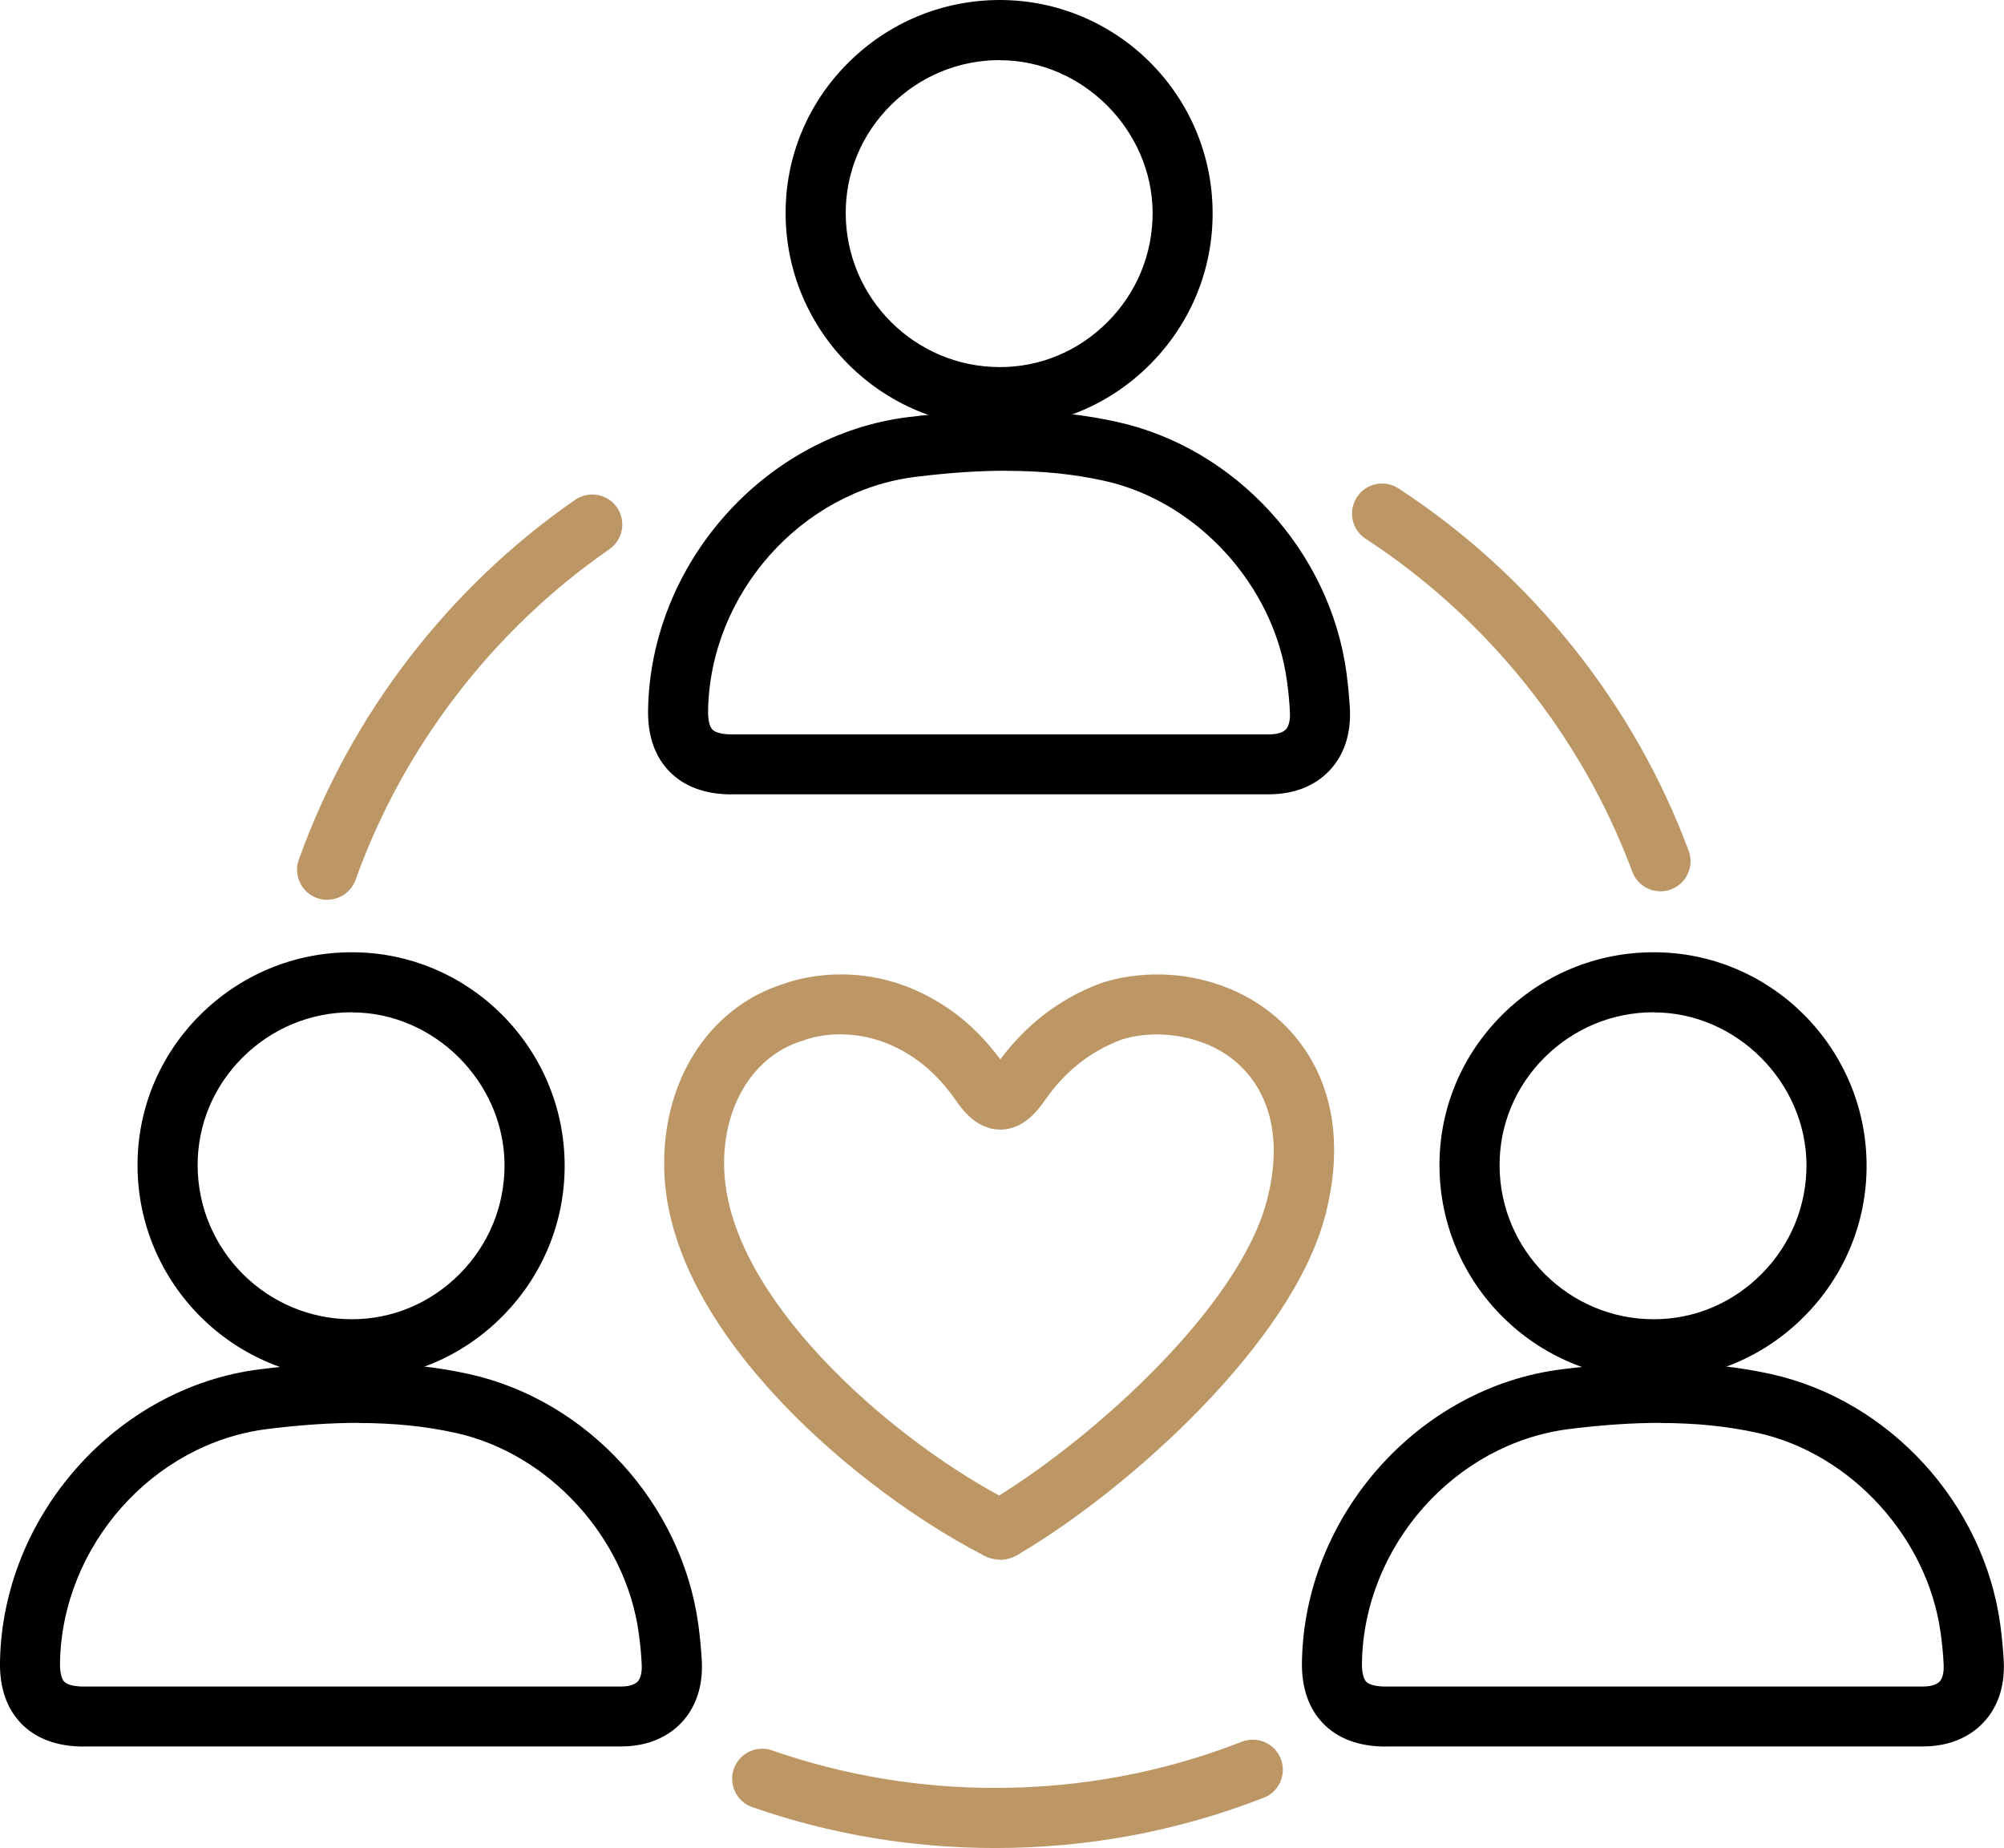
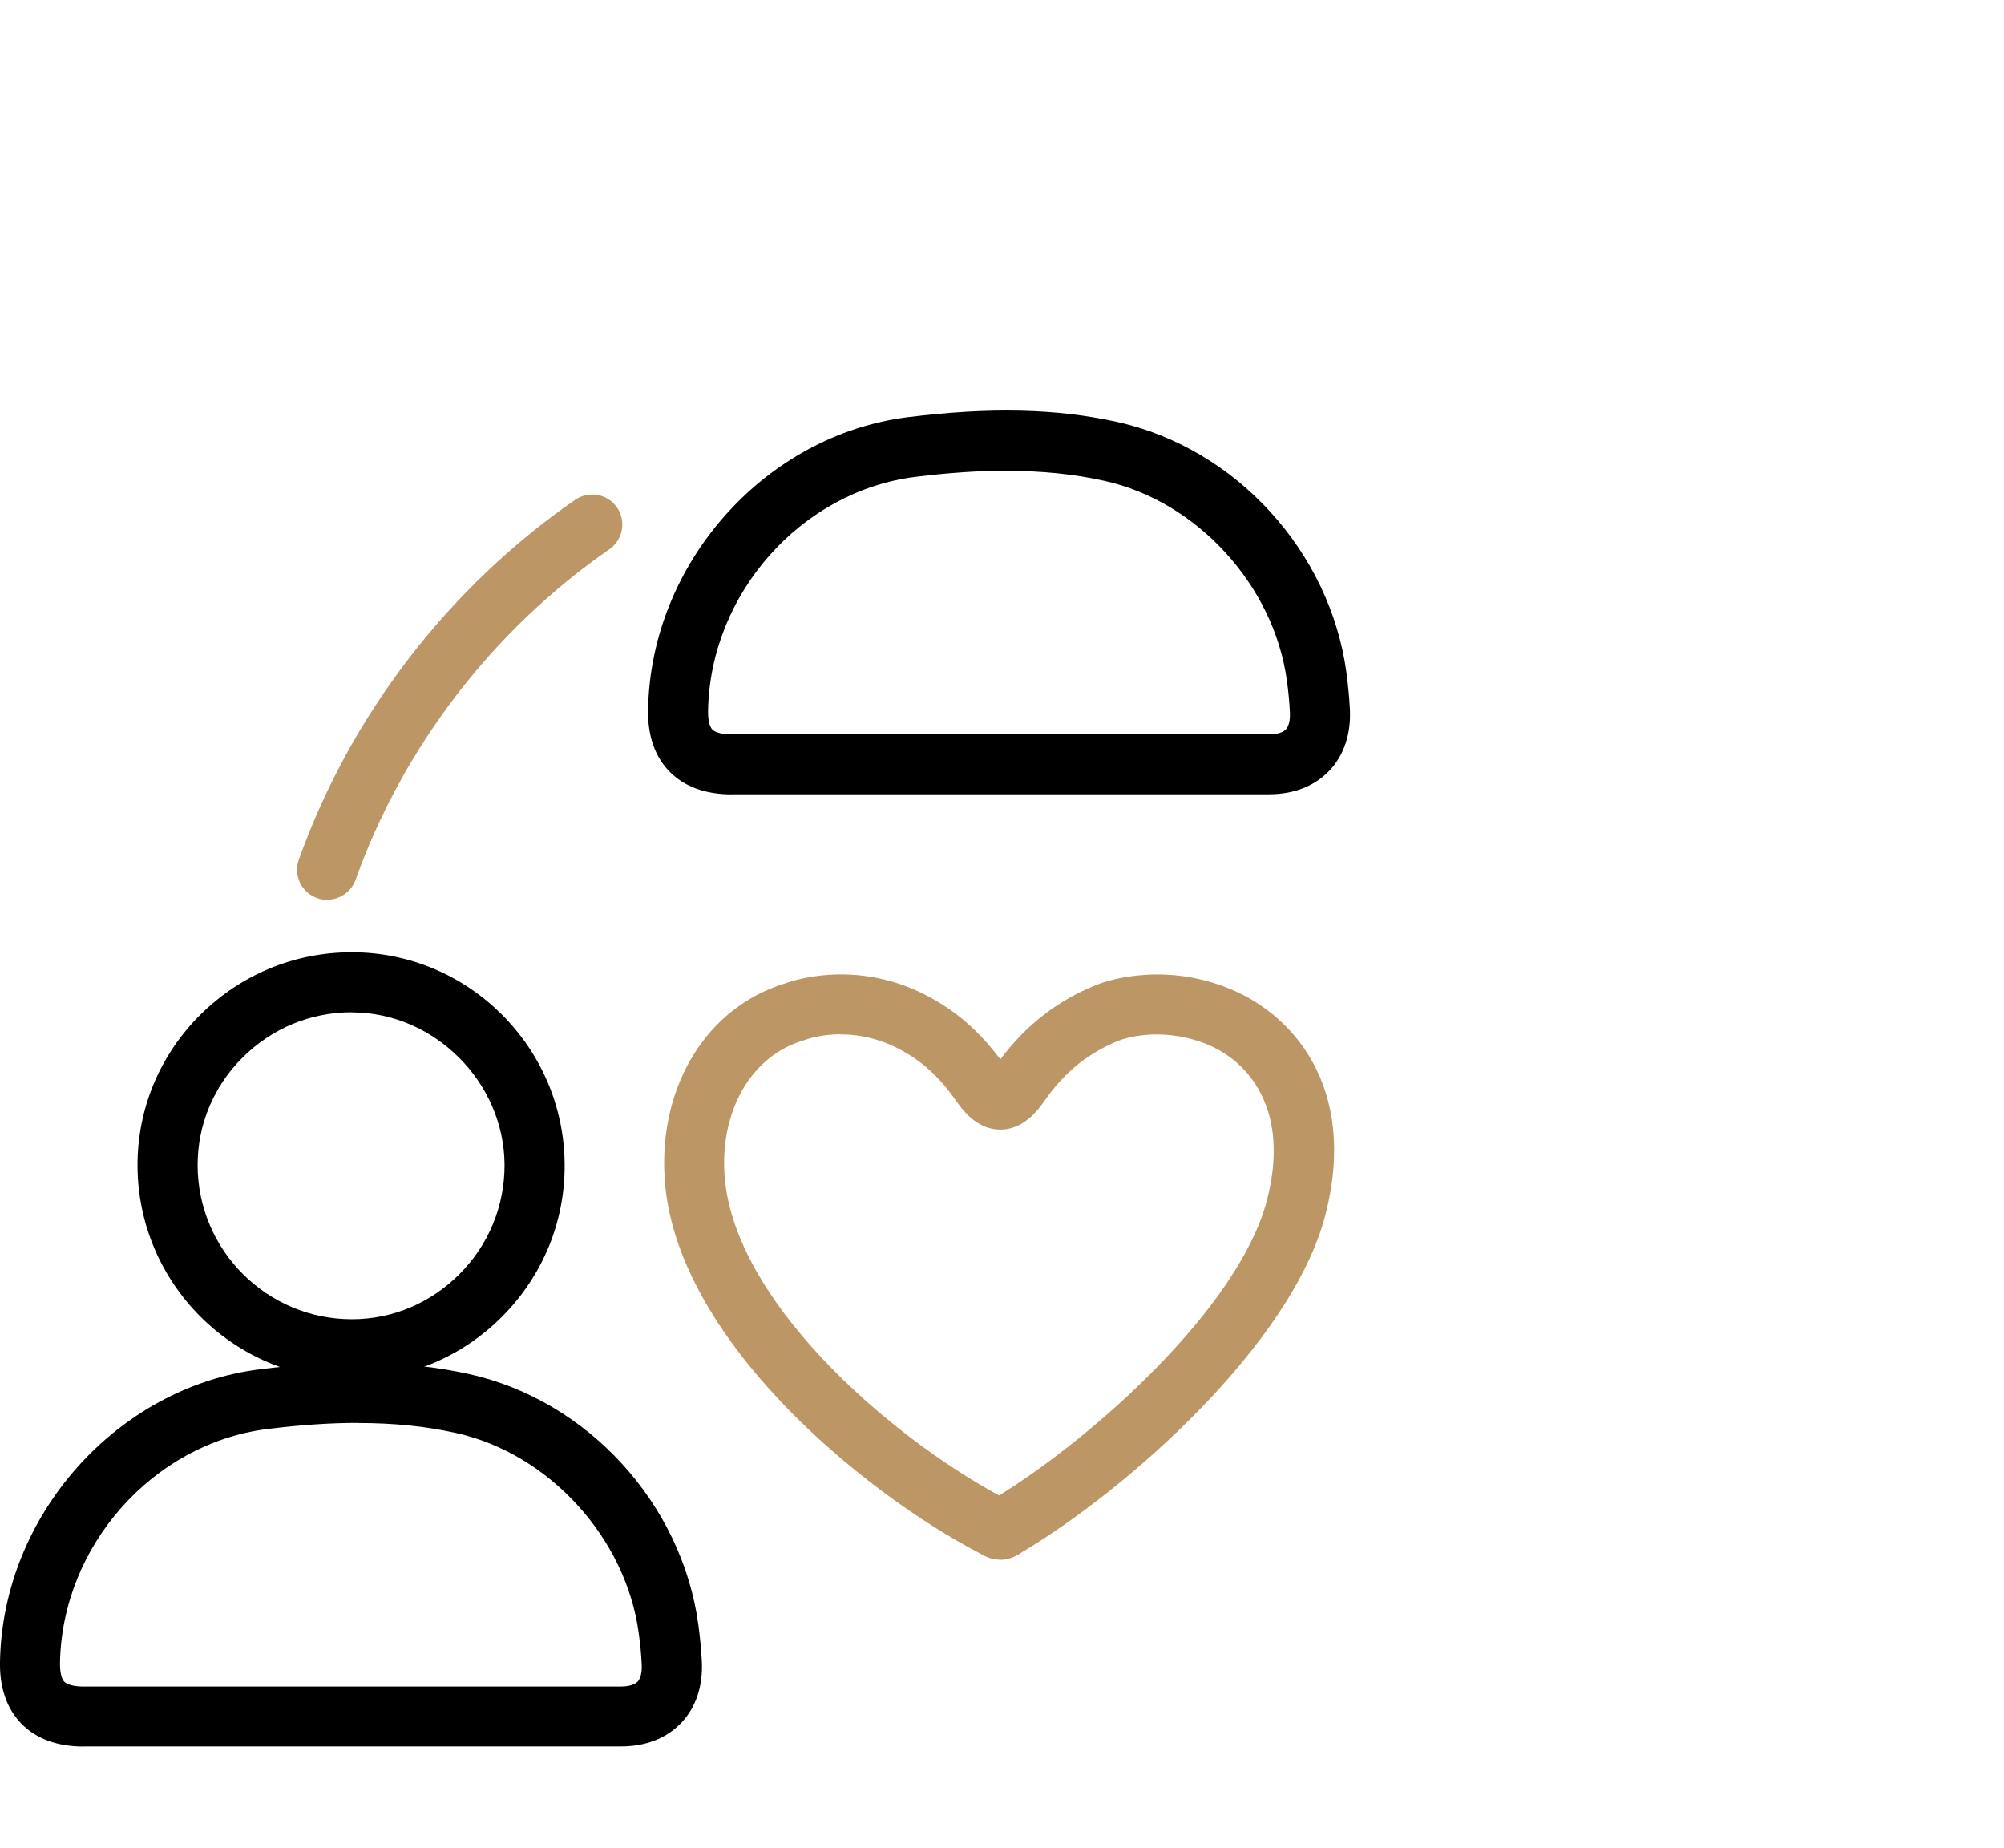
<svg xmlns="http://www.w3.org/2000/svg" id="Calque_2" data-name="Calque 2" viewBox="0 0 166.7 153.7">
  <defs>
    <style>
      .cls-1 {
        fill: #bc9765;
      }
    </style>
  </defs>
  <g id="Calque_1-2" data-name="Calque 1">
    <g>
      <path class="cls-1" d="m83.2,129.72c-.6,0-1.15-.2-1.6-.48-9.84-5.09-25.56-18.01-26.32-31.36-.44-7.67,3.57-14.11,9.99-16.08.98-.36,6.67-2.17,12.76,1.53,1.94,1.15,3.65,2.72,5.18,4.78,2.17-2.91,4.92-5.02,8.19-6.27.17-.07,4.88-1.9,10.5.24,5.58,2.09,11.1,8.3,8.35,18.97-2.76,10.67-16.4,22.8-25.28,28.07-.6.43-1.21.61-1.77.61Zm1.26-4.58s0,0,0,0c0,0,0,0,0,0Zm-14.54-39.12c-1.7,0-2.84.43-2.93.46-.06.02-.14.05-.21.07-4.21,1.26-6.83,5.69-6.52,11.03.6,10.4,13.42,21.68,22.85,26.8,7.94-4.92,19.98-15.67,22.29-24.59,1.92-7.44-1.46-11.62-5.26-13.04,0,0,0,0-.01,0-3.75-1.42-6.8-.3-6.93-.25-2.55.98-4.6,2.61-6.26,4.98-.52.74-1.73,2.47-3.73,2.47h0c-1.99,0-3.2-1.71-3.71-2.45-1.21-1.72-2.53-2.99-4.04-3.88-2.06-1.25-4.01-1.59-5.53-1.59Z" />
-       <path class="cls-1" d="m82.79,153.7c-6.93,0-13.73-1.14-20.21-3.4-1.3-.45-1.99-1.88-1.54-3.18.45-1.3,1.88-2,3.18-1.54,5.96,2.07,12.2,3.12,18.57,3.12,7.08,0,13.98-1.29,20.51-3.84,1.29-.5,2.74.13,3.24,1.42.5,1.29-.13,2.74-1.42,3.24-7.11,2.77-14.62,4.18-22.32,4.18Z" />
      <g>
        <path d="m6.97,145.26c-2.2,0-3.95-.64-5.18-1.89-1.22-1.25-1.83-2.98-1.79-5.15.2-12.17,9.71-22.86,21.64-24.34,6.8-.84,12.32-.71,17.38.4,9.85,2.18,17.69,10.75,19.07,20.83.14,1.05.24,2.08.29,3.06.1,2.07-.49,3.84-1.71,5.12-1.22,1.28-2.95,1.96-5.01,1.96H6.97Zm44.68-2.5h0,0Zm-21.85-24.42c-2.32,0-4.82.17-7.55.51-9.52,1.18-17.1,9.73-17.26,19.46-.01.75.12,1.32.36,1.56.25.25.83.4,1.61.4h44.68c.38,0,1.06-.06,1.4-.41.34-.36.36-1.05.34-1.43-.04-.84-.12-1.72-.25-2.62-1.08-7.93-7.47-14.92-15.2-16.63-2.51-.56-5.18-.83-8.14-.83Z" />
        <path d="m29.26,114.72c-9.81,0-17.8-7.97-17.82-17.78h0c-.01-4.72,1.84-9.17,5.21-12.53,3.37-3.35,7.84-5.21,12.59-5.21h.04c9.7,0,17.63,7.91,17.69,17.65.03,4.76-1.82,9.25-5.19,12.64-3.35,3.37-7.78,5.23-12.49,5.24h-.03Zm.02-30.53h-.03c-3.42,0-6.64,1.34-9.07,3.76-2.42,2.41-3.75,5.6-3.74,8.98h0c.02,7.06,5.77,12.79,12.82,12.79h.02c3.37,0,6.54-1.34,8.95-3.76,2.43-2.44,3.75-5.67,3.74-9.09-.04-6.88-5.85-12.67-12.69-12.67Z" />
      </g>
      <g>
-         <path d="m115.27,145.26c-2.2,0-3.95-.64-5.18-1.89-1.22-1.25-1.83-2.98-1.79-5.15.2-12.17,9.71-22.86,21.64-24.34,6.8-.84,12.32-.71,17.38.4,9.85,2.18,17.69,10.75,19.07,20.83.14,1.06.24,2.08.29,3.06.1,2.07-.49,3.84-1.72,5.12-1.22,1.28-2.95,1.96-5.01,1.96h-44.68Zm44.68-2.5h0,0Zm-21.85-24.42c-2.32,0-4.82.17-7.55.51-9.52,1.18-17.1,9.73-17.26,19.46-.01.75.12,1.32.36,1.56.25.25.83.4,1.61.4h44.68c.38,0,1.06-.06,1.4-.41.34-.36.36-1.05.34-1.43-.04-.83-.12-1.71-.25-2.62-1.08-7.93-7.47-14.92-15.2-16.63-2.51-.56-5.18-.83-8.14-.83Z" />
-         <path d="m137.56,114.72c-9.81,0-17.8-7.97-17.82-17.78h0c-.01-4.72,1.84-9.17,5.21-12.53,3.37-3.35,7.84-5.21,12.59-5.21h.04c9.7,0,17.63,7.91,17.69,17.65.03,4.76-1.82,9.25-5.19,12.64-3.35,3.37-7.78,5.23-12.49,5.24h-.03Zm.02-30.53h-.03c-3.42,0-6.64,1.34-9.07,3.76-2.42,2.41-3.75,5.6-3.74,8.98h0c.02,7.06,5.77,12.79,12.82,12.79h.02c3.37,0,6.54-1.34,8.95-3.76,2.43-2.44,3.75-5.67,3.74-9.09-.04-6.88-5.85-12.67-12.69-12.67Z" />
-       </g>
+         </g>
      <g>
        <path d="m60.88,66.07c-2.2,0-3.95-.64-5.18-1.89-1.22-1.24-1.83-2.98-1.79-5.15.2-12.17,9.71-22.86,21.64-24.34,6.8-.84,12.32-.72,17.38.4,9.85,2.18,17.69,10.74,19.07,20.83.14,1.06.24,2.09.29,3.06.1,2.06-.49,3.84-1.71,5.12-1.22,1.28-2.95,1.96-5.01,1.96h-44.68Zm44.68-2.5h0,0Zm-21.85-24.42c-2.32,0-4.81.17-7.55.51-9.52,1.18-17.1,9.73-17.26,19.46-.01.75.12,1.31.36,1.56.25.25.84.4,1.62.4h44.68c.38,0,1.06-.06,1.4-.41.34-.36.36-1.05.34-1.43-.04-.83-.12-1.71-.25-2.63-1.08-7.92-7.47-14.92-15.19-16.62-2.51-.56-5.18-.83-8.14-.83Z" />
-         <path d="m83.17,35.53c-9.81,0-17.8-7.97-17.82-17.78h0c-.01-4.72,1.84-9.18,5.21-12.53C73.93,1.86,78.4.01,83.15,0c9.76,0,17.67,7.9,17.72,17.65.03,4.76-1.82,9.25-5.19,12.64-3.35,3.37-7.78,5.23-12.49,5.24h-.03Zm.02-30.53h-.03c-3.42,0-6.64,1.34-9.07,3.76-2.42,2.41-3.75,5.6-3.74,8.98h0c.02,7.06,5.77,12.79,12.82,12.79h.02c3.37,0,6.54-1.34,8.95-3.76,2.43-2.44,3.75-5.67,3.74-9.09-.04-6.88-5.85-12.67-12.69-12.67Z" />
      </g>
-       <path class="cls-1" d="m138.12,74.13c-1.01,0-1.97-.62-2.34-1.63-4.19-11.27-12.07-21.1-22.18-27.69-1.16-.75-1.48-2.3-.73-3.46s2.3-1.48,3.46-.73c11,7.17,19.58,17.87,24.14,30.14.48,1.29-.18,2.73-1.47,3.21-.29.11-.58.16-.87.16Z" />
      <path class="cls-1" d="m27.21,74.84c-.28,0-.56-.05-.84-.15-1.3-.46-1.98-1.9-1.51-3.2,4.29-12.01,12.45-22.63,22.98-29.92,1.14-.78,2.69-.5,3.48.63.79,1.14.5,2.69-.63,3.48-9.67,6.69-17.17,16.46-21.11,27.49-.37,1.02-1.33,1.66-2.35,1.66Z" />
    </g>
  </g>
</svg>